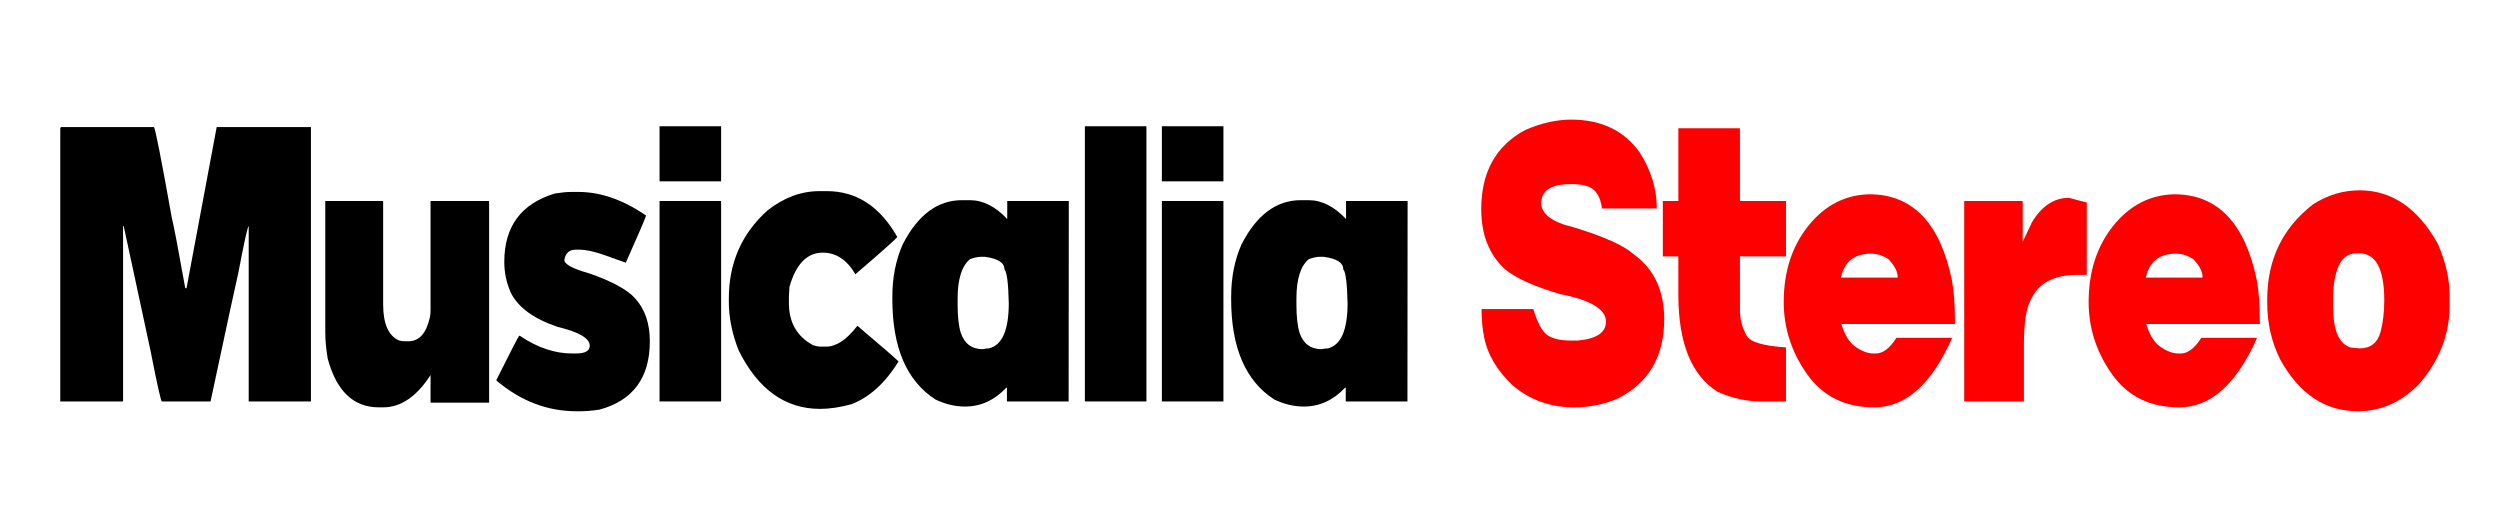
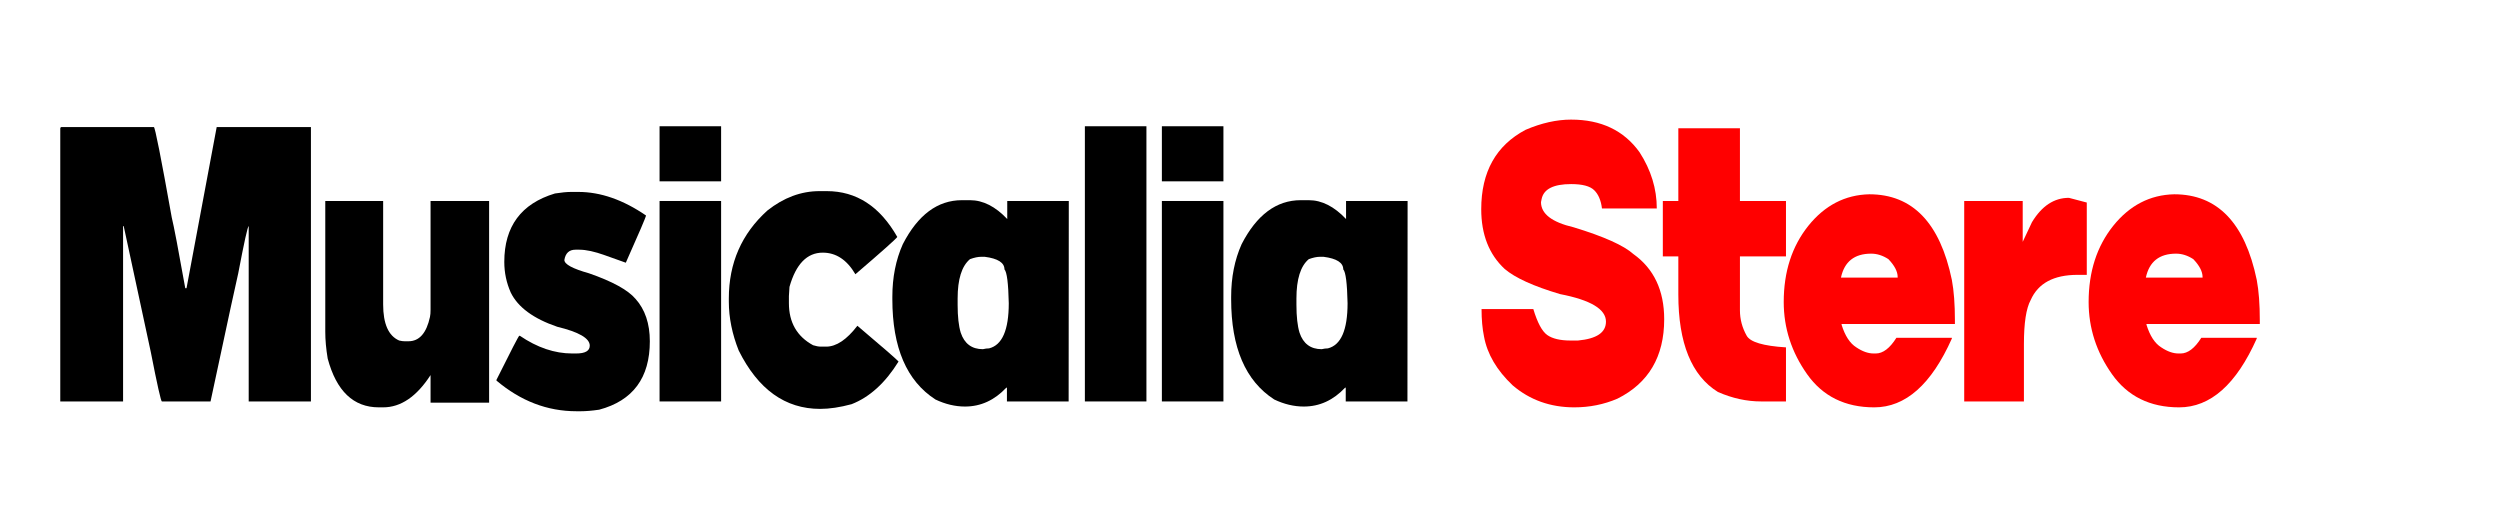
<svg xmlns="http://www.w3.org/2000/svg" xml:space="preserve" width="1036px" height="215px" style="shape-rendering:geometricPrecision; text-rendering:geometricPrecision; image-rendering:optimizeQuality; fill-rule:evenodd; clip-rule:evenodd" viewBox="0 0 1036 215">
  <defs>
    <style type="text/css"> .fil0 {fill:black;fill-rule:nonzero} .fil1 {fill:red;fill-rule:nonzero} </style>
  </defs>
  <g id="Capa_x0020_1">
    <path class="fil0" d="M25.477 52.653l38.291 0c0.457,0 2.94,12.483 7.405,37.476 0.85,3.42 2.723,13.178 5.598,29.302l0.523 0 12.502 -66.778 39.053 0 0 113.706 -25.788 0 0 -72.644c-0.414,0 -1.852,6.506 -4.335,19.544 -0.326,1.14 -4.16,18.85 -11.478,53.1l-20.17 0c-0.37,0 -1.916,-6.839 -4.595,-20.517l-11.217 -52.127 -0.262 0 0 72.644 -26.028 0 0 -113.039c0.022,-0.444 0.196,-0.667 0.501,-0.667z" />
    <path id="_1" class="fil0" d="M134.795 83.29l23.982 0 0 42.841c0,8.09 2.221,13.067 6.642,14.985 0.937,0.223 1.699,0.306 2.287,0.306l1.547 0c4.509,0 7.471,-3.364 8.93,-10.092 0.175,-0.806 0.24,-1.779 0.24,-2.919l0 -45.121 24.264 0 0 83.57 -24.264 0 0 -11.426c-5.772,8.924 -12.328,13.372 -19.646,13.372l-1.787 0c-10.498,0 -17.577,-6.728 -21.193,-20.212 -0.675,-4.058 -1.002,-7.756 -1.002,-11.064l0 -54.24z" />
    <path id="_2" class="fil0" d="M236.686 79.537l3.006 0c9.17,0 18.514,3.252 28.011,9.758 0,0.556 -2.789,7.061 -8.365,19.572l-8.734 -3.114c-4.181,-1.501 -7.688,-2.28 -10.542,-2.28l-1.59 0c-2.591,0 -4.138,1.418 -4.595,4.254 0,1.779 3.397,3.614 10.215,5.532 9.692,3.364 16.118,6.895 19.276,10.593 3.942,4.392 5.925,10.258 5.925,17.57 0,15.151 -6.992,24.604 -20.997,28.357 -3.093,0.445 -5.62,0.639 -7.537,0.639l-1.894 0c-12.045,0 -23.088,-4.225 -33.129,-12.705l0 -0.305c6.033,-12.122 9.191,-18.21 9.453,-18.266l0.239 0c7.188,4.893 14.419,7.34 21.694,7.34l1.612 0c3.79,0 5.663,-1.085 5.663,-3.253 0,-3.03 -4.487,-5.644 -13.461,-7.812 -9.866,-3.364 -16.292,-8.09 -19.276,-14.179 -1.786,-4.031 -2.679,-8.257 -2.679,-12.705 0,-14.707 7.013,-24.159 20.997,-28.357 2.679,-0.417 4.922,-0.639 6.708,-0.639z" />
    <path id="_3" class="fil0" d="M298.827 83.29l0 83.069 -25.505 0 0 -83.069 25.505 0zm-25.505 -8.146l0 -22.824 25.505 0 0 22.824 -25.505 0z" />
    <path id="_4" class="fil0" d="M339.623 79.203l2.984 0c12.306,0 22.042,6.339 29.23,18.988 -0.501,0.807 -6.295,5.977 -17.359,15.458 -3.485,-5.95 -7.994,-8.952 -13.526,-8.952 -6.513,0 -11.109,4.726 -13.788,14.178l-0.239 3.837 0 2.919c0,7.979 3.333,13.789 10.019,17.431 1.22,0.389 2.309,0.584 3.245,0.584l2.179 0c4.203,0 8.516,-2.891 12.937,-8.646 10.651,9.007 16.314,13.956 17.055,14.818 -5.489,8.868 -11.98,14.762 -19.473,17.681 -4.813,1.307 -9.147,1.946 -13.025,1.946 -14.462,0 -25.701,-8.062 -33.738,-24.187 -2.723,-6.839 -4.095,-13.594 -4.095,-20.267l0 -1.306c0,-14.679 5.315,-26.801 15.944,-36.419 6.774,-5.366 13.983,-8.063 21.65,-8.063z" />
    <path id="_5" class="fil0" d="M396.842 126.298c0,4.921 0.435,8.785 1.285,11.565 1.524,4.56 4.595,6.839 9.191,6.839 0.893,-0.222 1.743,-0.333 2.549,-0.333 5.445,-1.363 8.167,-7.59 8.167,-18.738 -0.174,-8.201 -0.762,-12.872 -1.786,-14.012 0,-2.752 -2.723,-4.504 -8.168,-5.199l-1.524 0c-1.242,0 -2.767,0.306 -4.596,0.973 -3.42,2.864 -5.118,8.313 -5.118,16.292l0 2.613zm3.07 42.174c-4.094,0 -8.167,-0.973 -12.262,-2.919 -11.914,-7.673 -17.86,-21.518 -17.86,-41.535l0 -1c0,-8.09 1.437,-15.346 4.334,-21.824 6.251,-12.149 14.419,-18.237 24.503,-18.237l3.333 0c5.402,0 10.542,2.613 15.443,7.811l0 -7.478 25.505 0 -0.065 83.069 -25.571 0 0 -5.699 -0.261 0c-4.901,5.199 -10.586,7.812 -17.099,7.812z" />
    <polygon id="_6" class="fil0" points="449.573,166.359 449.573,52.32 475.079,52.32 475.079,166.359 " />
    <path id="_7" class="fil0" d="M506.988 83.29l0 83.069 -25.506 0 0 -83.069 25.506 0zm-25.506 -8.146l0 -22.824 25.506 0 0 22.824 -25.506 0z" />
    <path id="_8" class="fil0" d="M537.242 126.298c0,4.921 0.435,8.785 1.284,11.565 1.525,4.56 4.596,6.839 9.192,6.839 0.893,-0.222 1.742,-0.333 2.549,-0.333 5.445,-1.363 8.167,-7.59 8.167,-18.738 -0.174,-8.201 -0.762,-12.872 -1.786,-14.012 0,-2.752 -2.722,-4.504 -8.168,-5.199l-1.524 0c-1.242,0 -2.767,0.306 -4.596,0.973 -3.42,2.864 -5.118,8.313 -5.118,16.292l0 2.613zm3.07 42.174c-4.094,0 -8.167,-0.973 -12.262,-2.919 -11.914,-7.673 -17.86,-21.518 -17.86,-41.535l0 -1c0,-8.09 1.437,-15.346 4.334,-21.824 6.251,-12.149 14.419,-18.237 24.503,-18.237l3.333 0c5.402,0 10.542,2.613 15.443,7.811l0 -7.478 25.505 0 -0.065 83.069 -25.571 0 0 -5.699 -0.262 0c-4.9,5.199 -10.585,7.812 -17.098,7.812z" />
    <path id="_9" class="fil1" d="M651.09 49.567c12.437,0 21.868,4.504 28.337,13.511 4.77,7.395 7.145,15.152 7.145,23.298l-22.718 0c-0.414,-3.364 -1.503,-5.894 -3.224,-7.562 -1.72,-1.696 -4.901,-2.53 -9.54,-2.53 -7.318,0 -11.391,2.057 -12.24,6.172 0,0.111 -0.088,0.556 -0.262,1.307 0,4.837 4.509,8.312 13.526,10.425 12.502,3.809 20.758,7.506 24.765,11.093 8.494,6.06 12.763,15.095 12.763,27.022 0,15.485 -6.468,26.467 -19.406,32.916 -5.576,2.391 -11.522,3.587 -17.861,3.587 -9.91,0 -18.426,-3.058 -25.527,-9.119 -6.6,-6.255 -10.542,-12.983 -11.871,-20.211 -0.675,-3.253 -1.023,-7.062 -1.023,-11.399l21.454 0c1.699,5.644 3.616,9.23 5.772,10.759 2.134,1.502 5.358,2.28 9.671,2.28l3.049 0c7.754,-0.723 11.609,-3.308 11.609,-7.84 0,-5.143 -6.338,-8.952 -19.014,-11.398 -10.978,-3.253 -18.623,-6.728 -22.958,-10.426 -6.468,-6.005 -9.714,-14.261 -9.714,-24.742 0,-15.486 6.142,-26.439 18.383,-32.917 6.556,-2.808 12.851,-4.226 18.884,-4.226z" />
    <path id="_10" class="fil1" d="M695.501 83.29l0 -30.136 25.528 0 0 30.136 19.08 0 0 22.964 -19.08 0 0 22.324c0,3.725 0.936,7.256 2.81,10.564 1.459,2.613 6.882,4.226 16.27,4.81l0 22.407 -10.324 0c-5.968,0 -11.914,-1.306 -17.883,-3.92 -10.933,-6.783 -16.401,-20.239 -16.401,-40.395l0 -15.79 -6.425 0 0 -22.964 6.425 0z" />
    <path id="_11" class="fil1" d="M762.892 115.039l23.501 0 0 -0.223c0,-2.307 -1.285,-4.754 -3.833,-7.423 -2.353,-1.529 -4.726,-2.279 -7.144,-2.279 -6.948,0 -11.109,3.308 -12.524,9.925zm11.74 -34.529c17.925,0 29.317,11.843 34.218,35.502 0.849,4.531 1.263,10.092 1.263,16.708l0 1.557 -46.96 0 0 0.306c1.416,4.559 3.442,7.701 6.12,9.369 2.527,1.696 4.901,2.53 7.145,2.53l0.893 0c2.984,0 5.837,-2.169 8.56,-6.506l22.979 0 0 0.306c-8.473,19.016 -19.19,28.524 -32.171,28.524 -12.067,0 -21.345,-4.587 -27.814,-13.734 -6.469,-9.146 -9.693,-19.127 -9.693,-29.914 0,-12.566 3.398,-23.074 10.194,-31.582 6.817,-8.479 15.246,-12.844 25.266,-13.066z" />
    <path id="_12" class="fil1" d="M857.356 81.983l7.405 1.946 0 29.97 -3.833 0c-9.867,0 -16.336,3.475 -19.407,10.425 -1.874,3.42 -2.81,9.508 -2.81,18.266l0 23.769 -24.743 0 0 -83.069 24.242 0 0 16.931 3.834 -8.146c4.073,-6.728 9.169,-10.092 15.312,-10.092z" />
    <path id="_13" class="fil1" d="M889.243 115.039l23.501 0 0 -0.223c0,-2.307 -1.285,-4.754 -3.833,-7.423 -2.352,-1.529 -4.727,-2.279 -7.144,-2.279 -6.948,0 -11.108,3.308 -12.524,9.925zm11.74 -34.529c17.926,0 29.317,11.843 34.217,35.502 0.85,4.531 1.264,10.092 1.264,16.708l0 1.557 -46.96 0 0 0.306c1.416,4.559 3.442,7.701 6.12,9.369 2.527,1.696 4.901,2.53 7.145,2.53l0.893 0c2.984,0 5.837,-2.169 8.56,-6.506l22.978 0 0 0.306c-8.472,19.016 -19.188,28.524 -32.17,28.524 -12.066,0 -21.345,-4.587 -27.814,-13.734 -6.469,-9.146 -9.692,-19.127 -9.692,-29.914 0,-12.566 3.397,-23.074 10.193,-31.582 6.817,-8.479 15.247,-12.844 25.266,-13.066z" />
-     <path id="_14" class="fil1" d="M977.826 78.87c13.351,0 24.176,7.395 32.41,22.157 3.245,7.451 4.857,14.512 4.857,21.184l0 4.56c0,11.787 -4.16,22.546 -12.503,32.249 -7.361,7.618 -15.878,11.398 -25.526,11.398 -13.526,0 -24.243,-7.145 -32.171,-21.49 -3.572,-7.228 -5.358,-15.04 -5.358,-23.464l0 -1.306c0,-16.486 6.294,-29.637 18.906,-39.422 5.99,-3.893 12.458,-5.866 19.385,-5.866zm-10.978 43.981l0 4.253c0,9.925 2.483,15.569 7.406,16.931l3.572 0.334c4.508,0 7.405,-2.28 8.69,-6.839 1.002,-3.92 1.525,-8.257 1.525,-13.039 0,-13.039 -3.485,-19.544 -10.477,-19.544l-0.762 0c-4.116,0 -6.926,2.391 -8.407,7.173 -1.024,3.197 -1.547,6.783 -1.547,10.731z" />
  </g>
</svg>